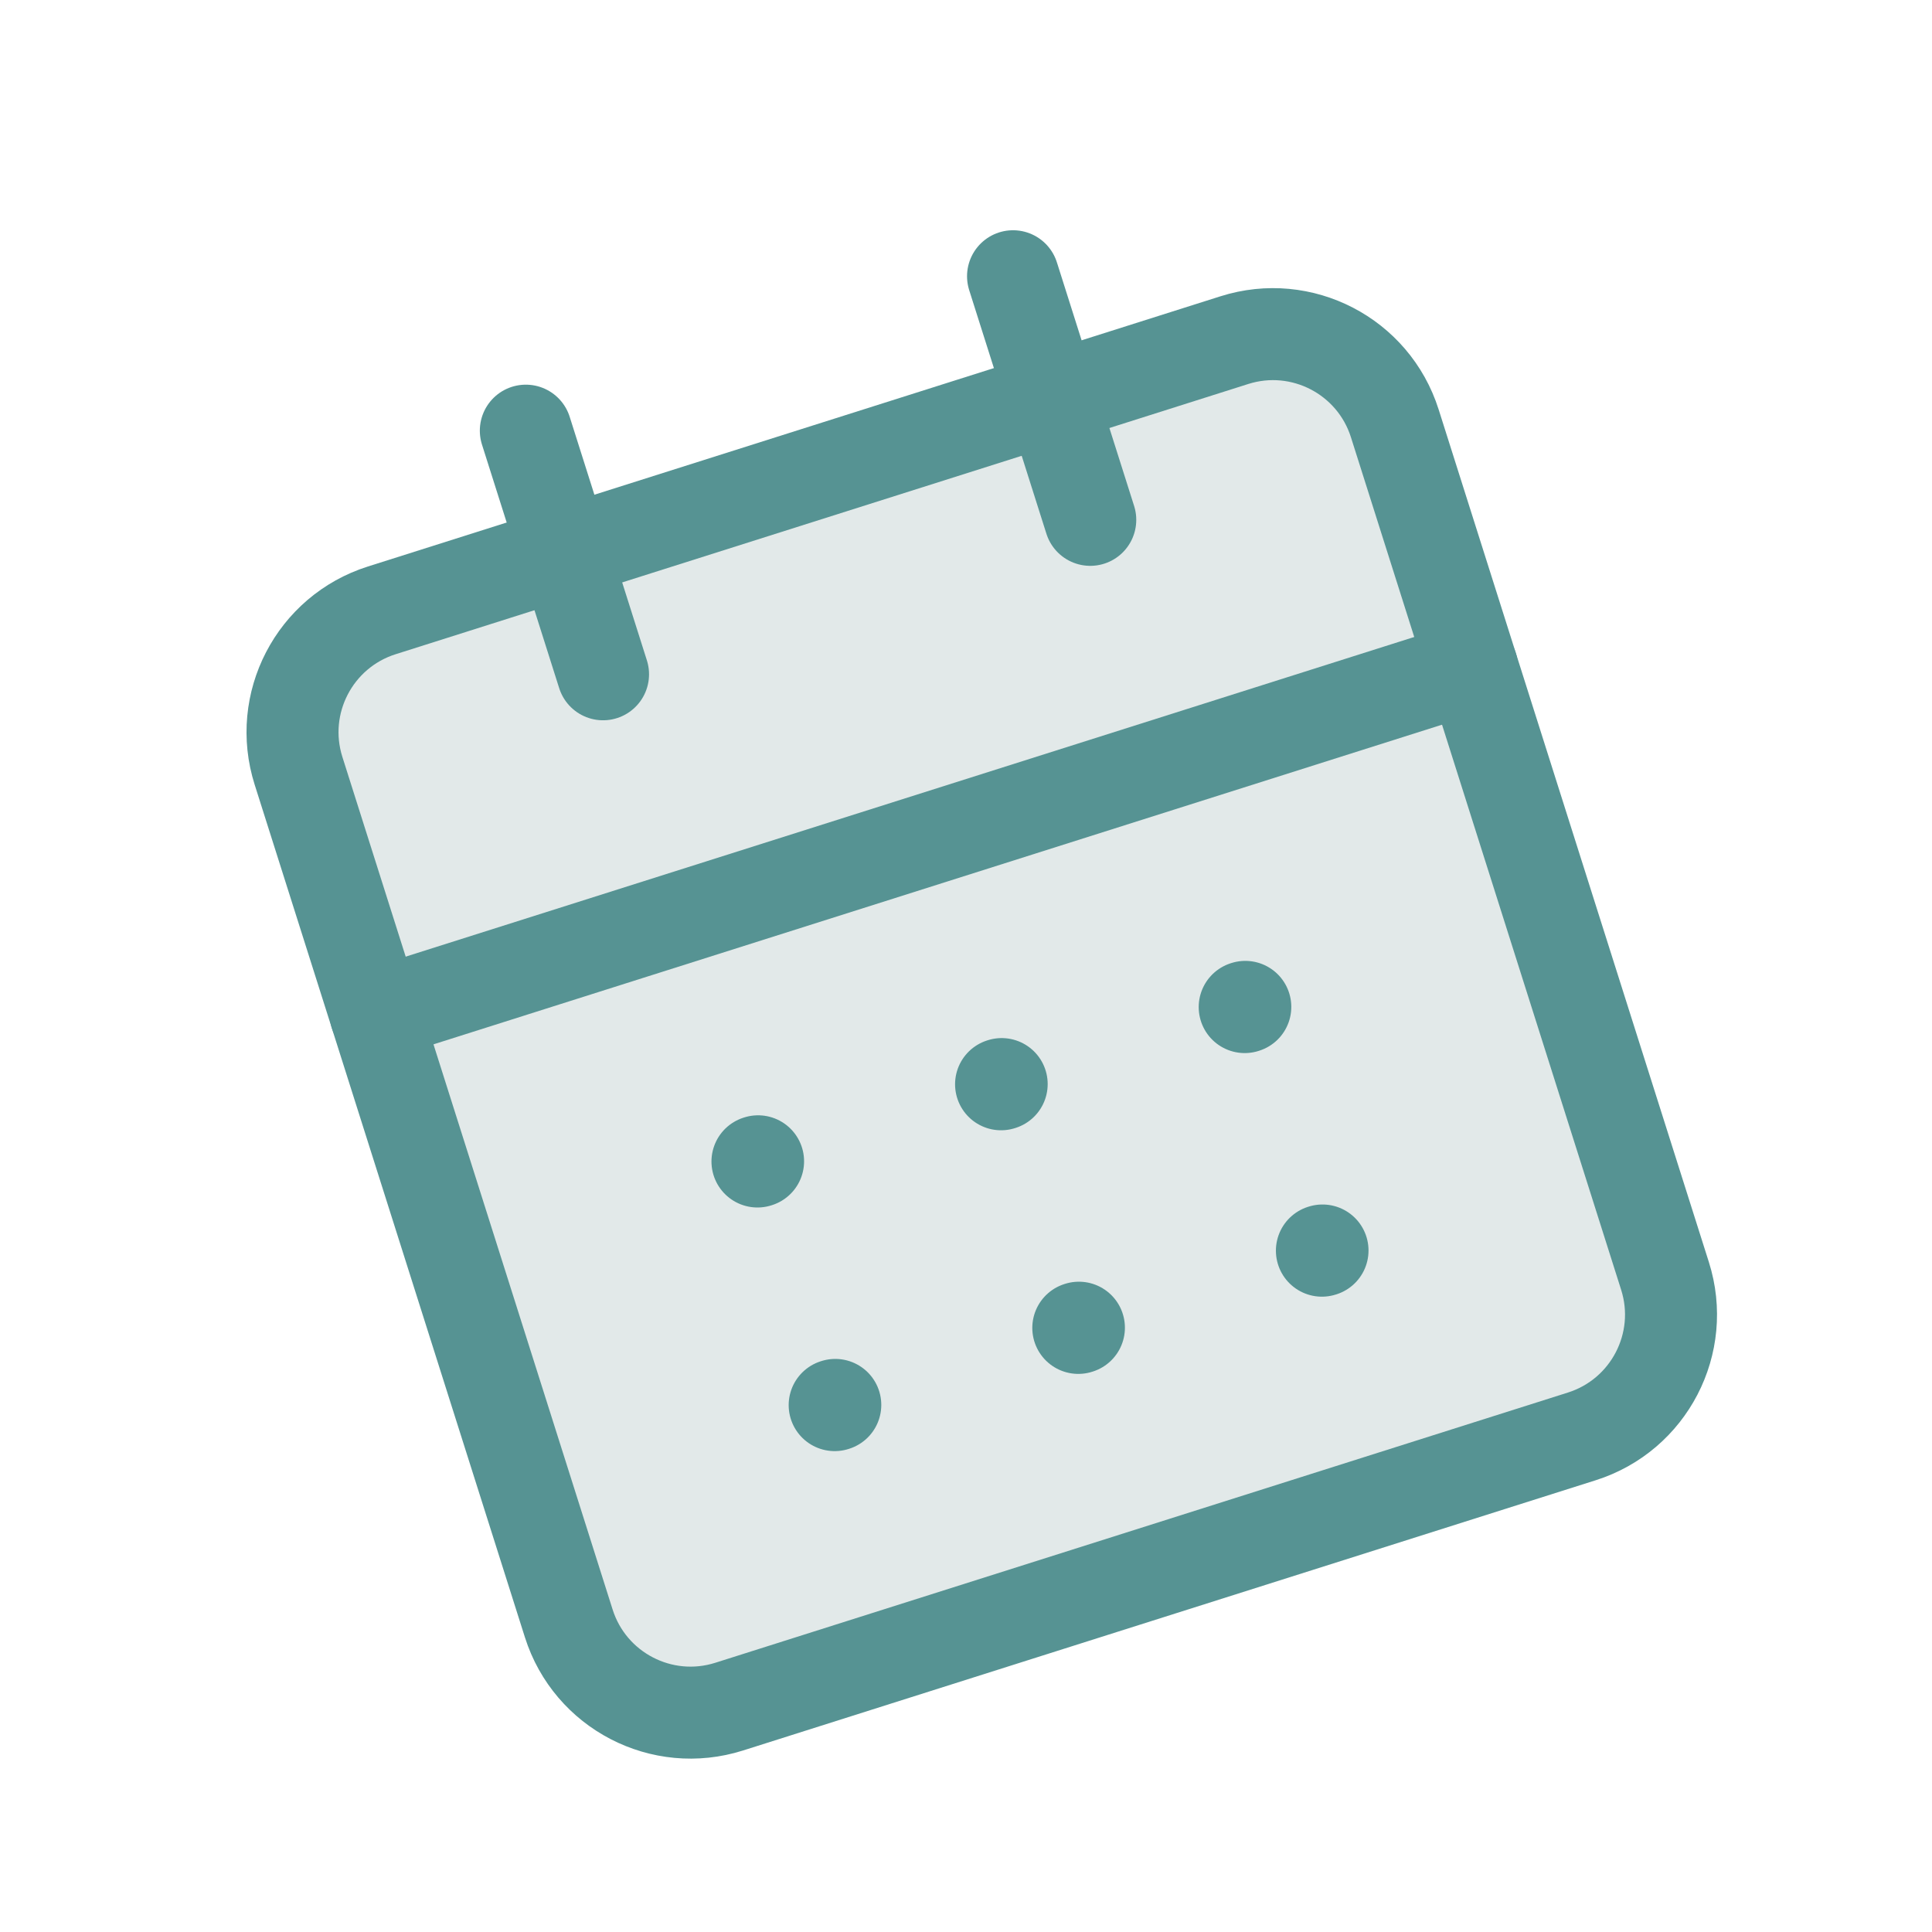
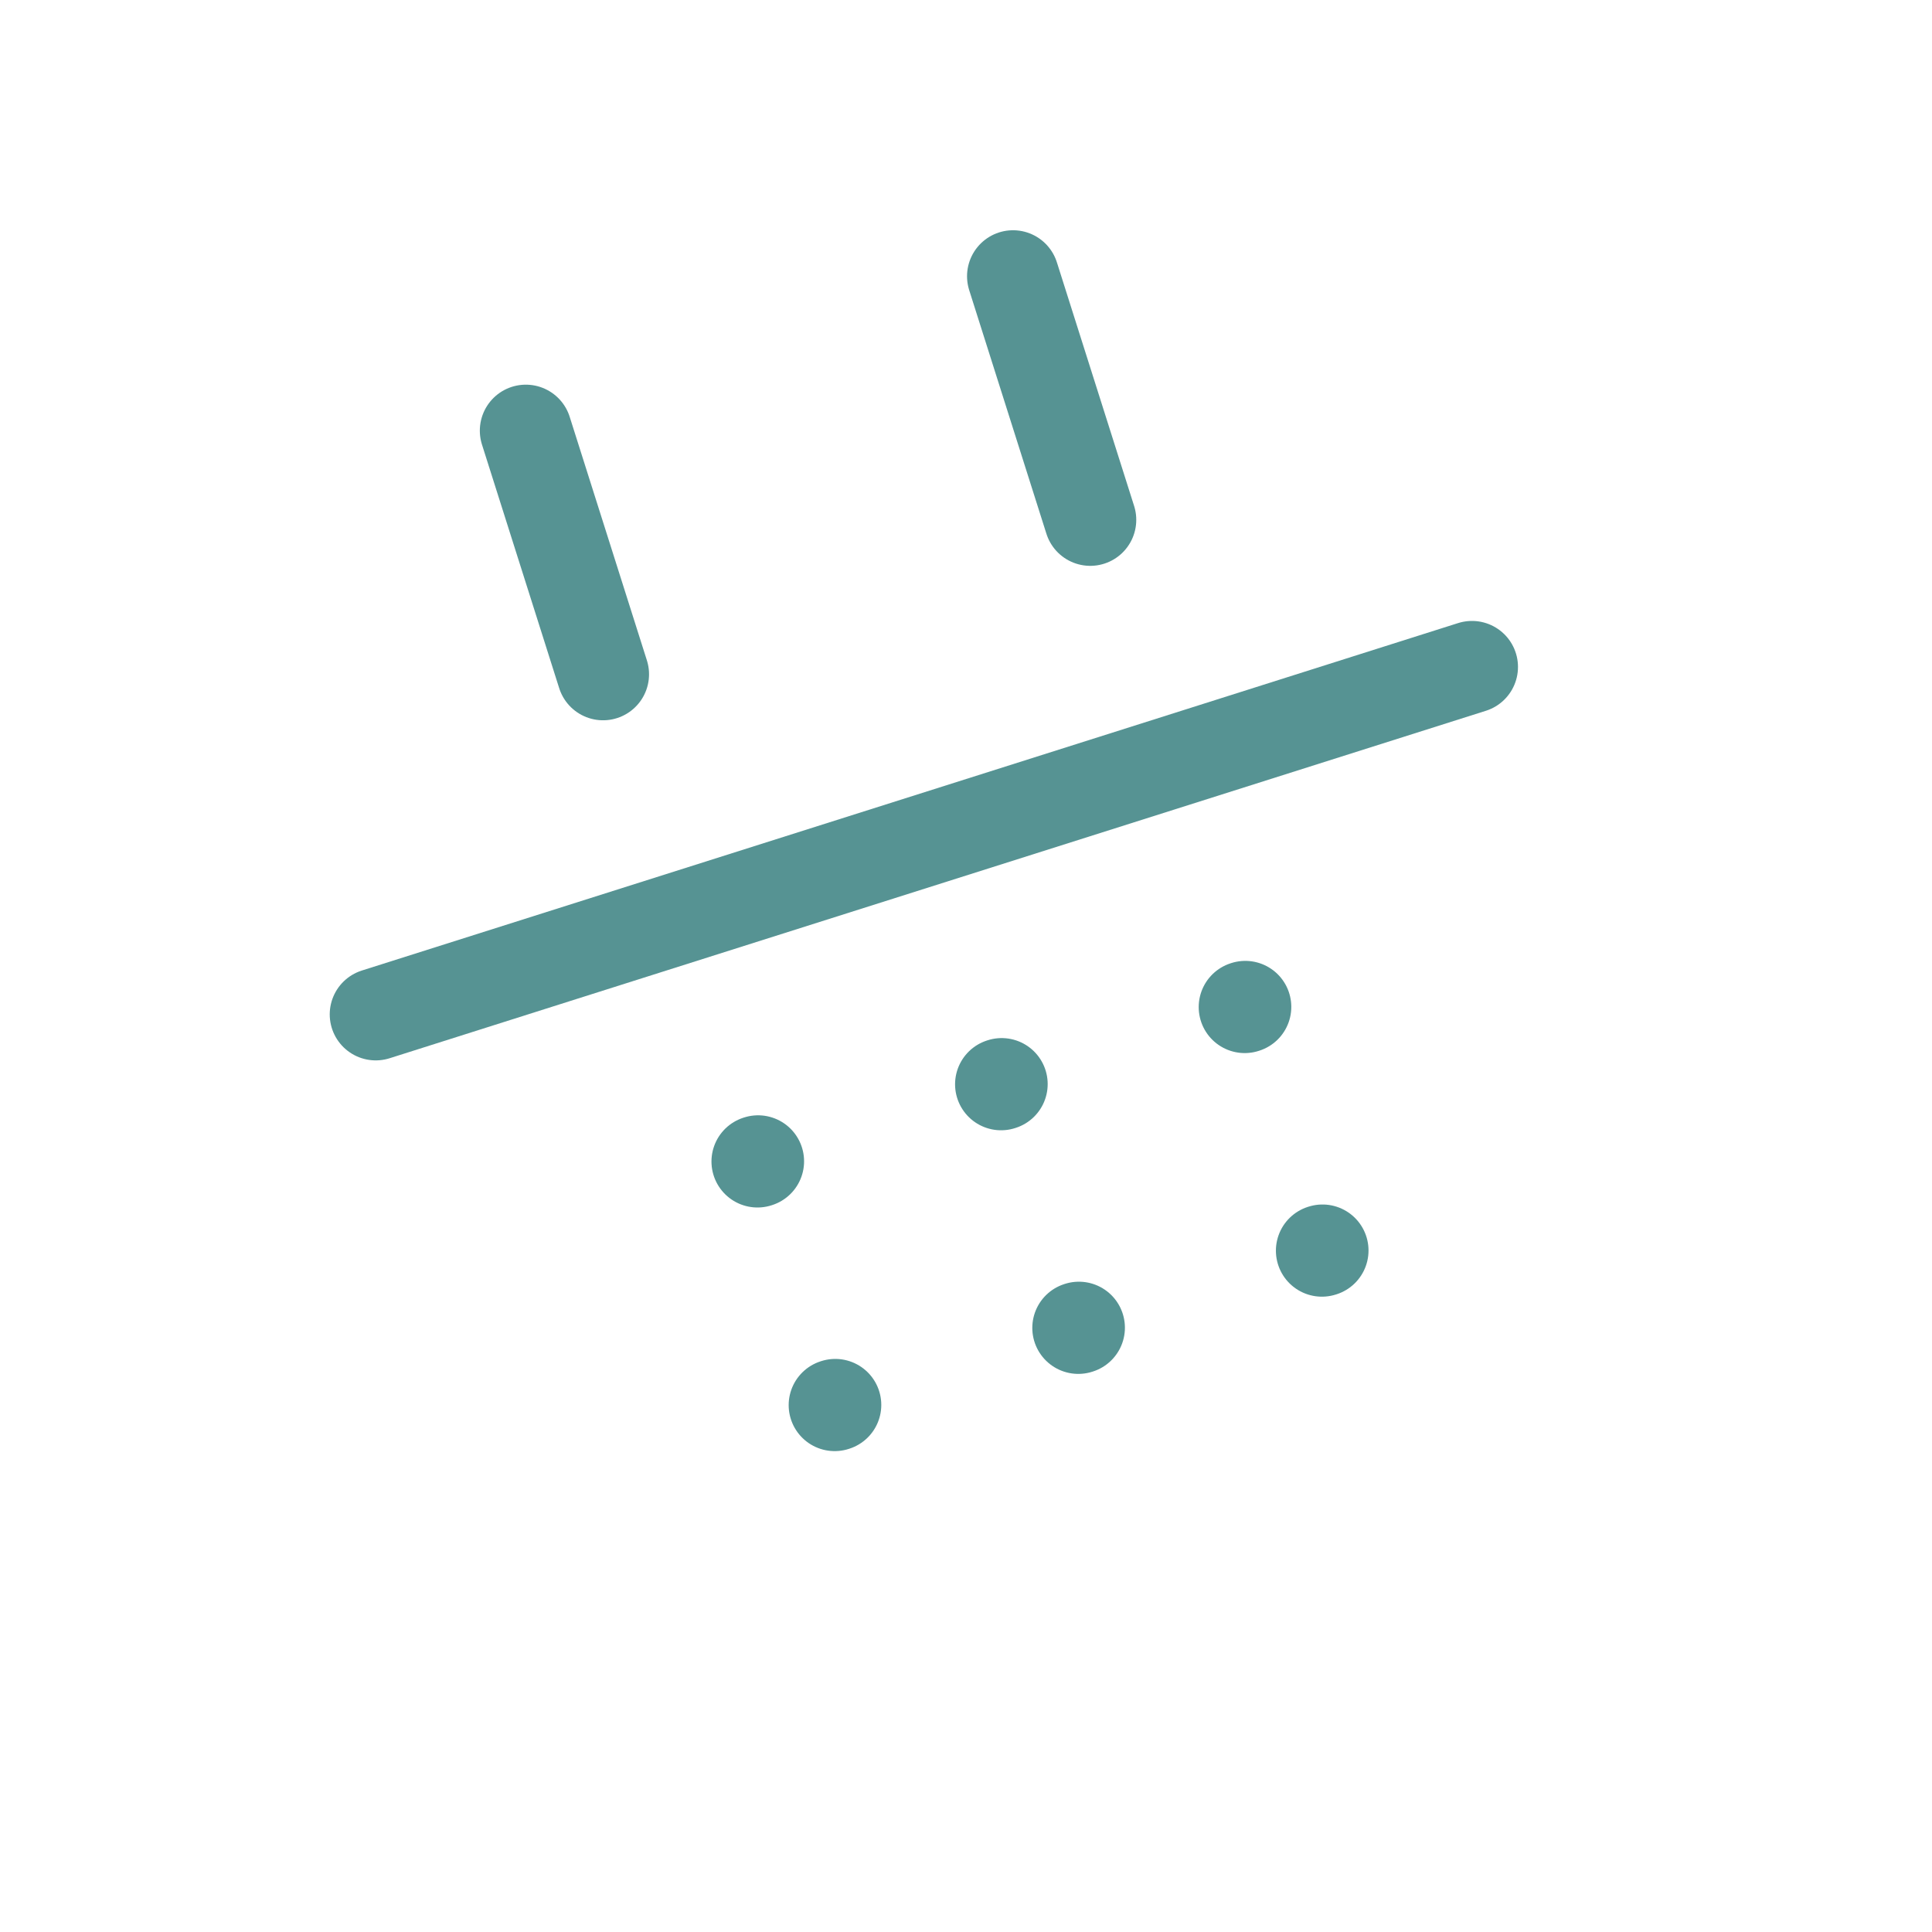
<svg xmlns="http://www.w3.org/2000/svg" width="126" height="126" viewBox="0 0 126 126" fill="none">
  <g clip-path="url(#clip0_2056_84)">
-     <path d="M80.502 22.183L24.895 39.807C20.508 41.198 18.078 45.882 19.469 50.269L37.094 105.876C38.484 110.263 43.168 112.693 47.555 111.302L103.162 93.678C107.55 92.287 109.979 87.603 108.588 83.216L90.964 27.609C89.573 23.222 84.889 20.792 80.502 22.183Z" fill="#E2E9E9" stroke="#569393" stroke-width="6" stroke-linecap="round" stroke-linejoin="round" />
    <path d="M24.504 66.156L95.999 43.496" stroke="#569393" stroke-width="6" stroke-linecap="round" stroke-linejoin="round" />
    <path d="M49.4 75.75L49.44 75.737" stroke="#569393" stroke-width="6" stroke-linecap="round" stroke-linejoin="round" />
    <path d="M65.287 70.714L65.327 70.701" stroke="#569393" stroke-width="6" stroke-linecap="round" stroke-linejoin="round" />
    <path d="M81.176 65.679L81.215 65.666" stroke="#569393" stroke-width="6" stroke-linecap="round" stroke-linejoin="round" />
    <path d="M54.435 91.638L54.475 91.625" stroke="#569393" stroke-width="6" stroke-linecap="round" stroke-linejoin="round" />
    <path d="M70.324 86.602L70.364 86.589" stroke="#569393" stroke-width="6" stroke-linecap="round" stroke-linejoin="round" />
    <path d="M86.211 81.566L86.251 81.554" stroke="#569393" stroke-width="6" stroke-linecap="round" stroke-linejoin="round" />
    <path d="M34.293 28.087L39.329 43.975" stroke="#569393" stroke-width="6" stroke-linecap="round" stroke-linejoin="round" />
    <path d="M66.068 18.016L71.104 33.903" stroke="#569393" stroke-width="6" stroke-linecap="round" stroke-linejoin="round" />
  </g>
  <defs>
    <clipPath id="clip0_2056_84">
      <rect width="100" height="100" fill="white" transform="translate(0 30.214) rotate(-17.586)" />
    </clipPath>
  </defs>
</svg>